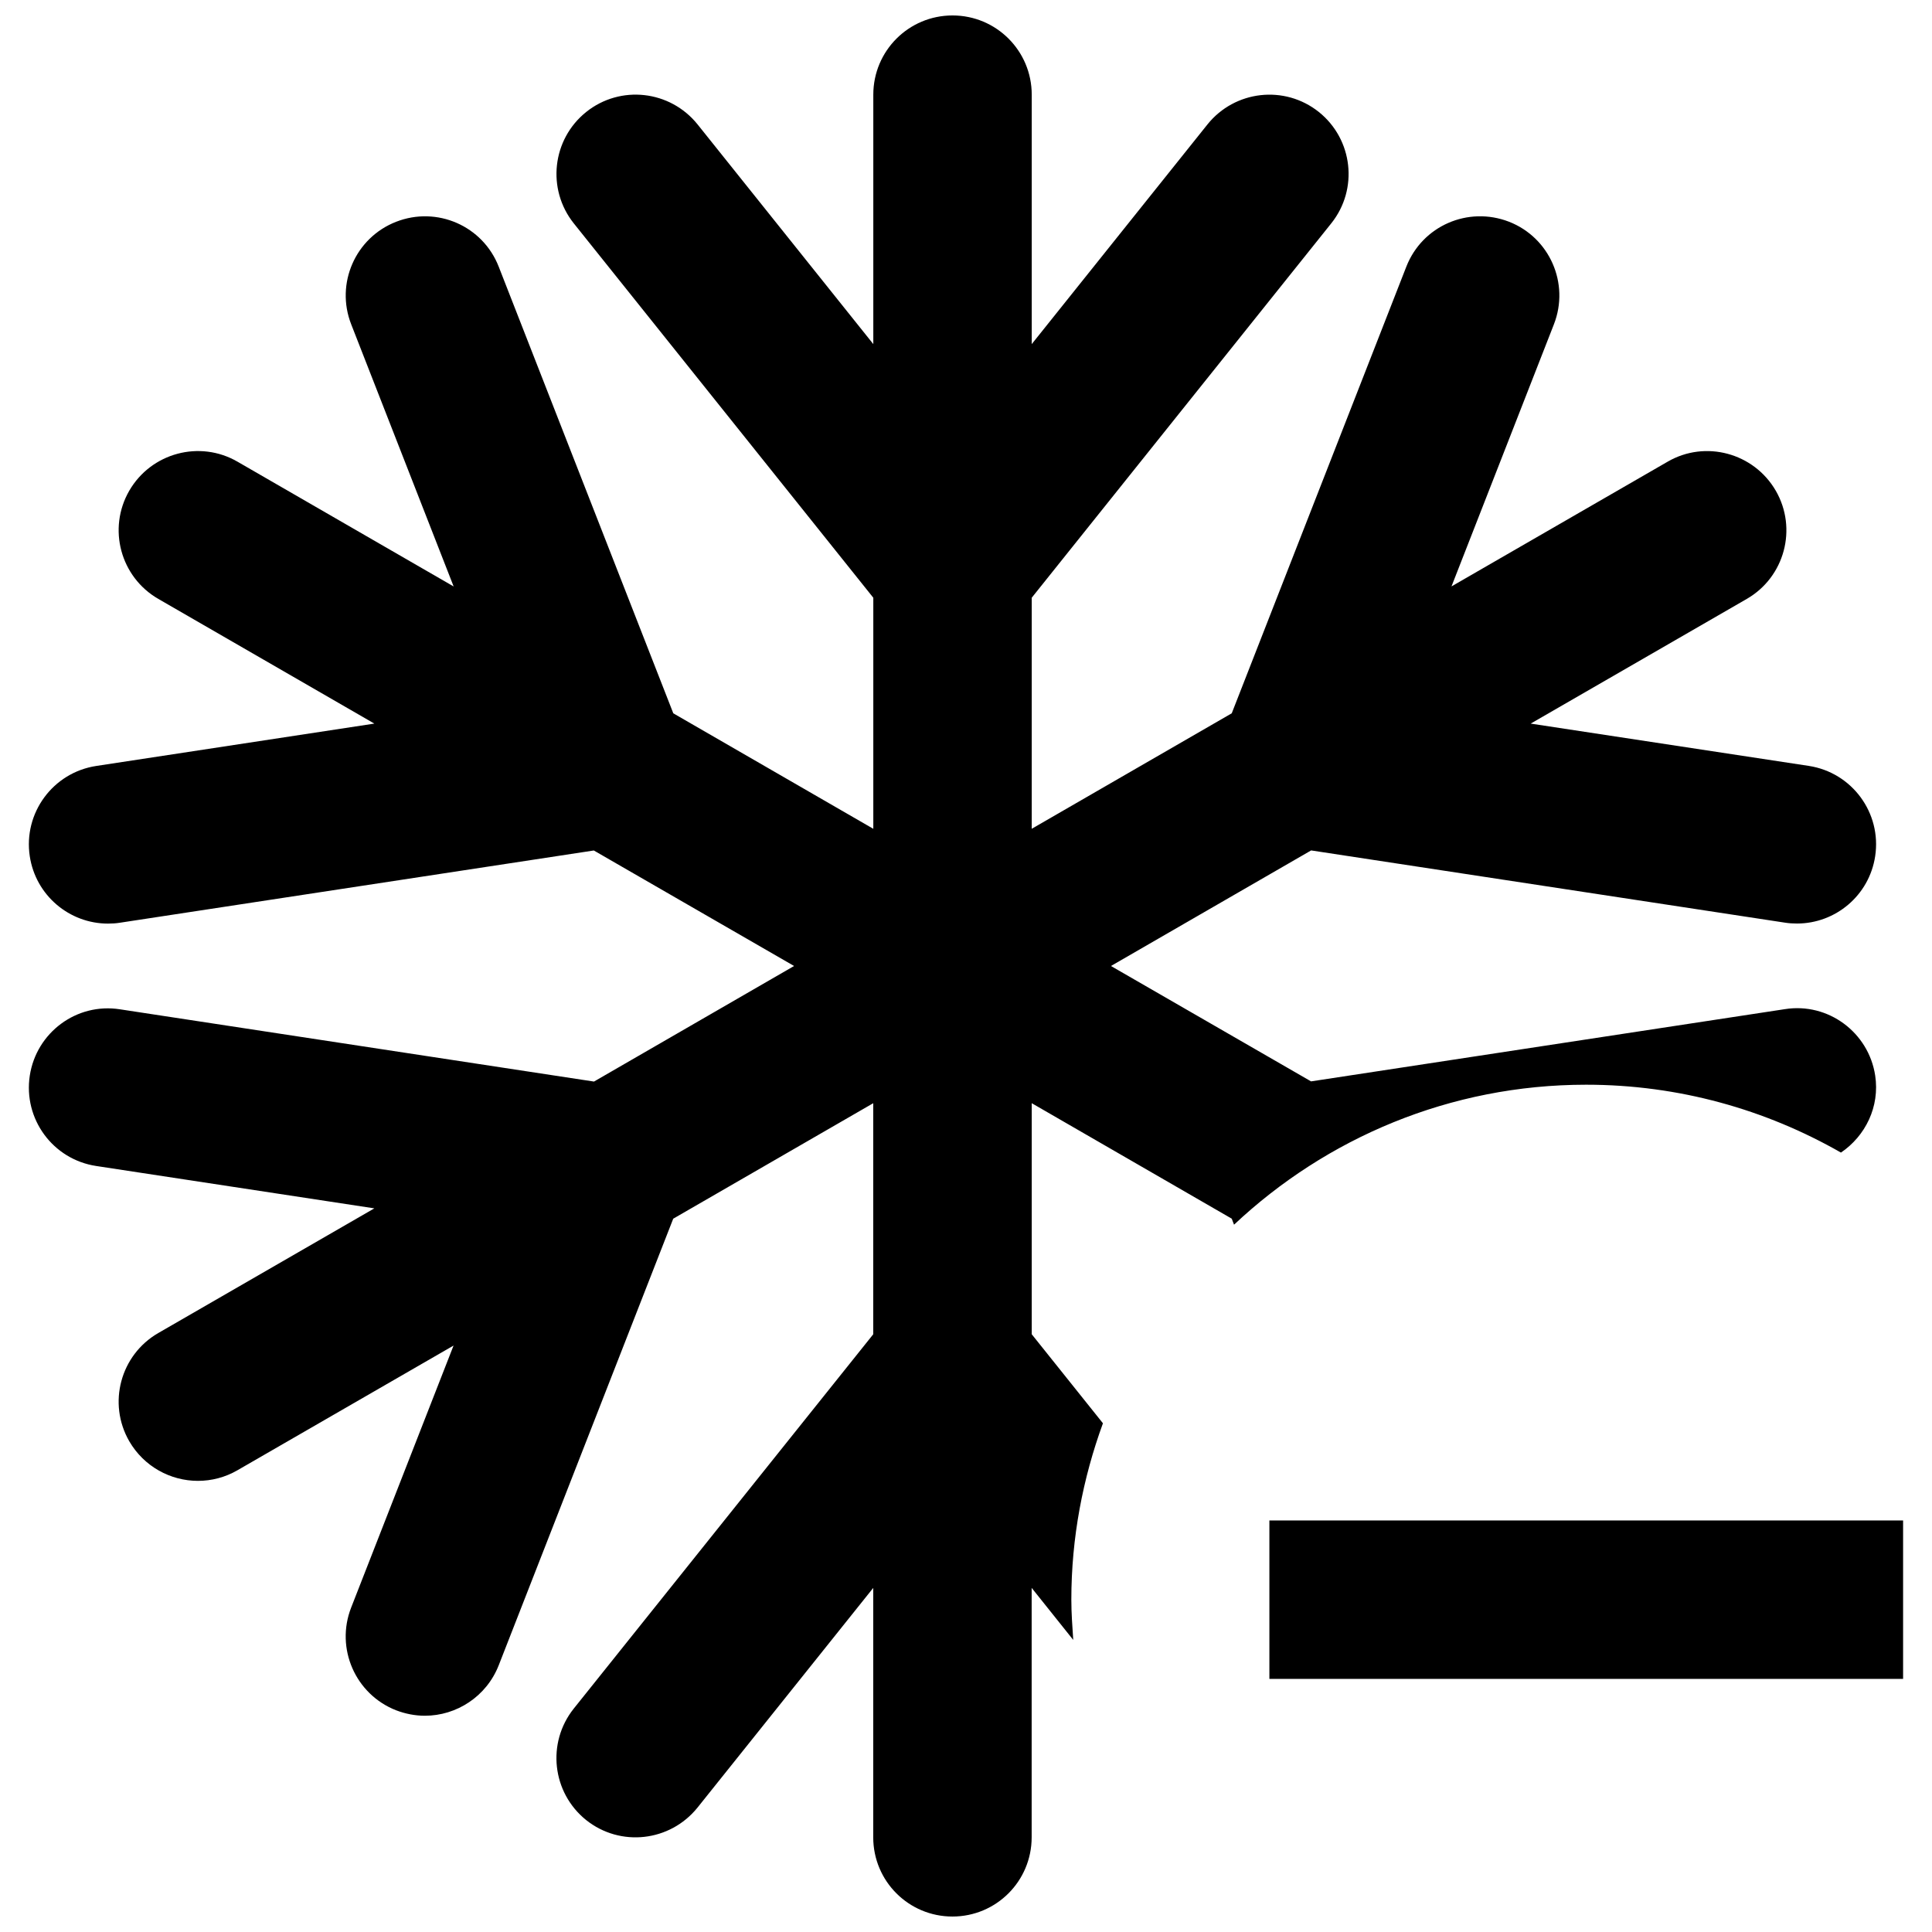
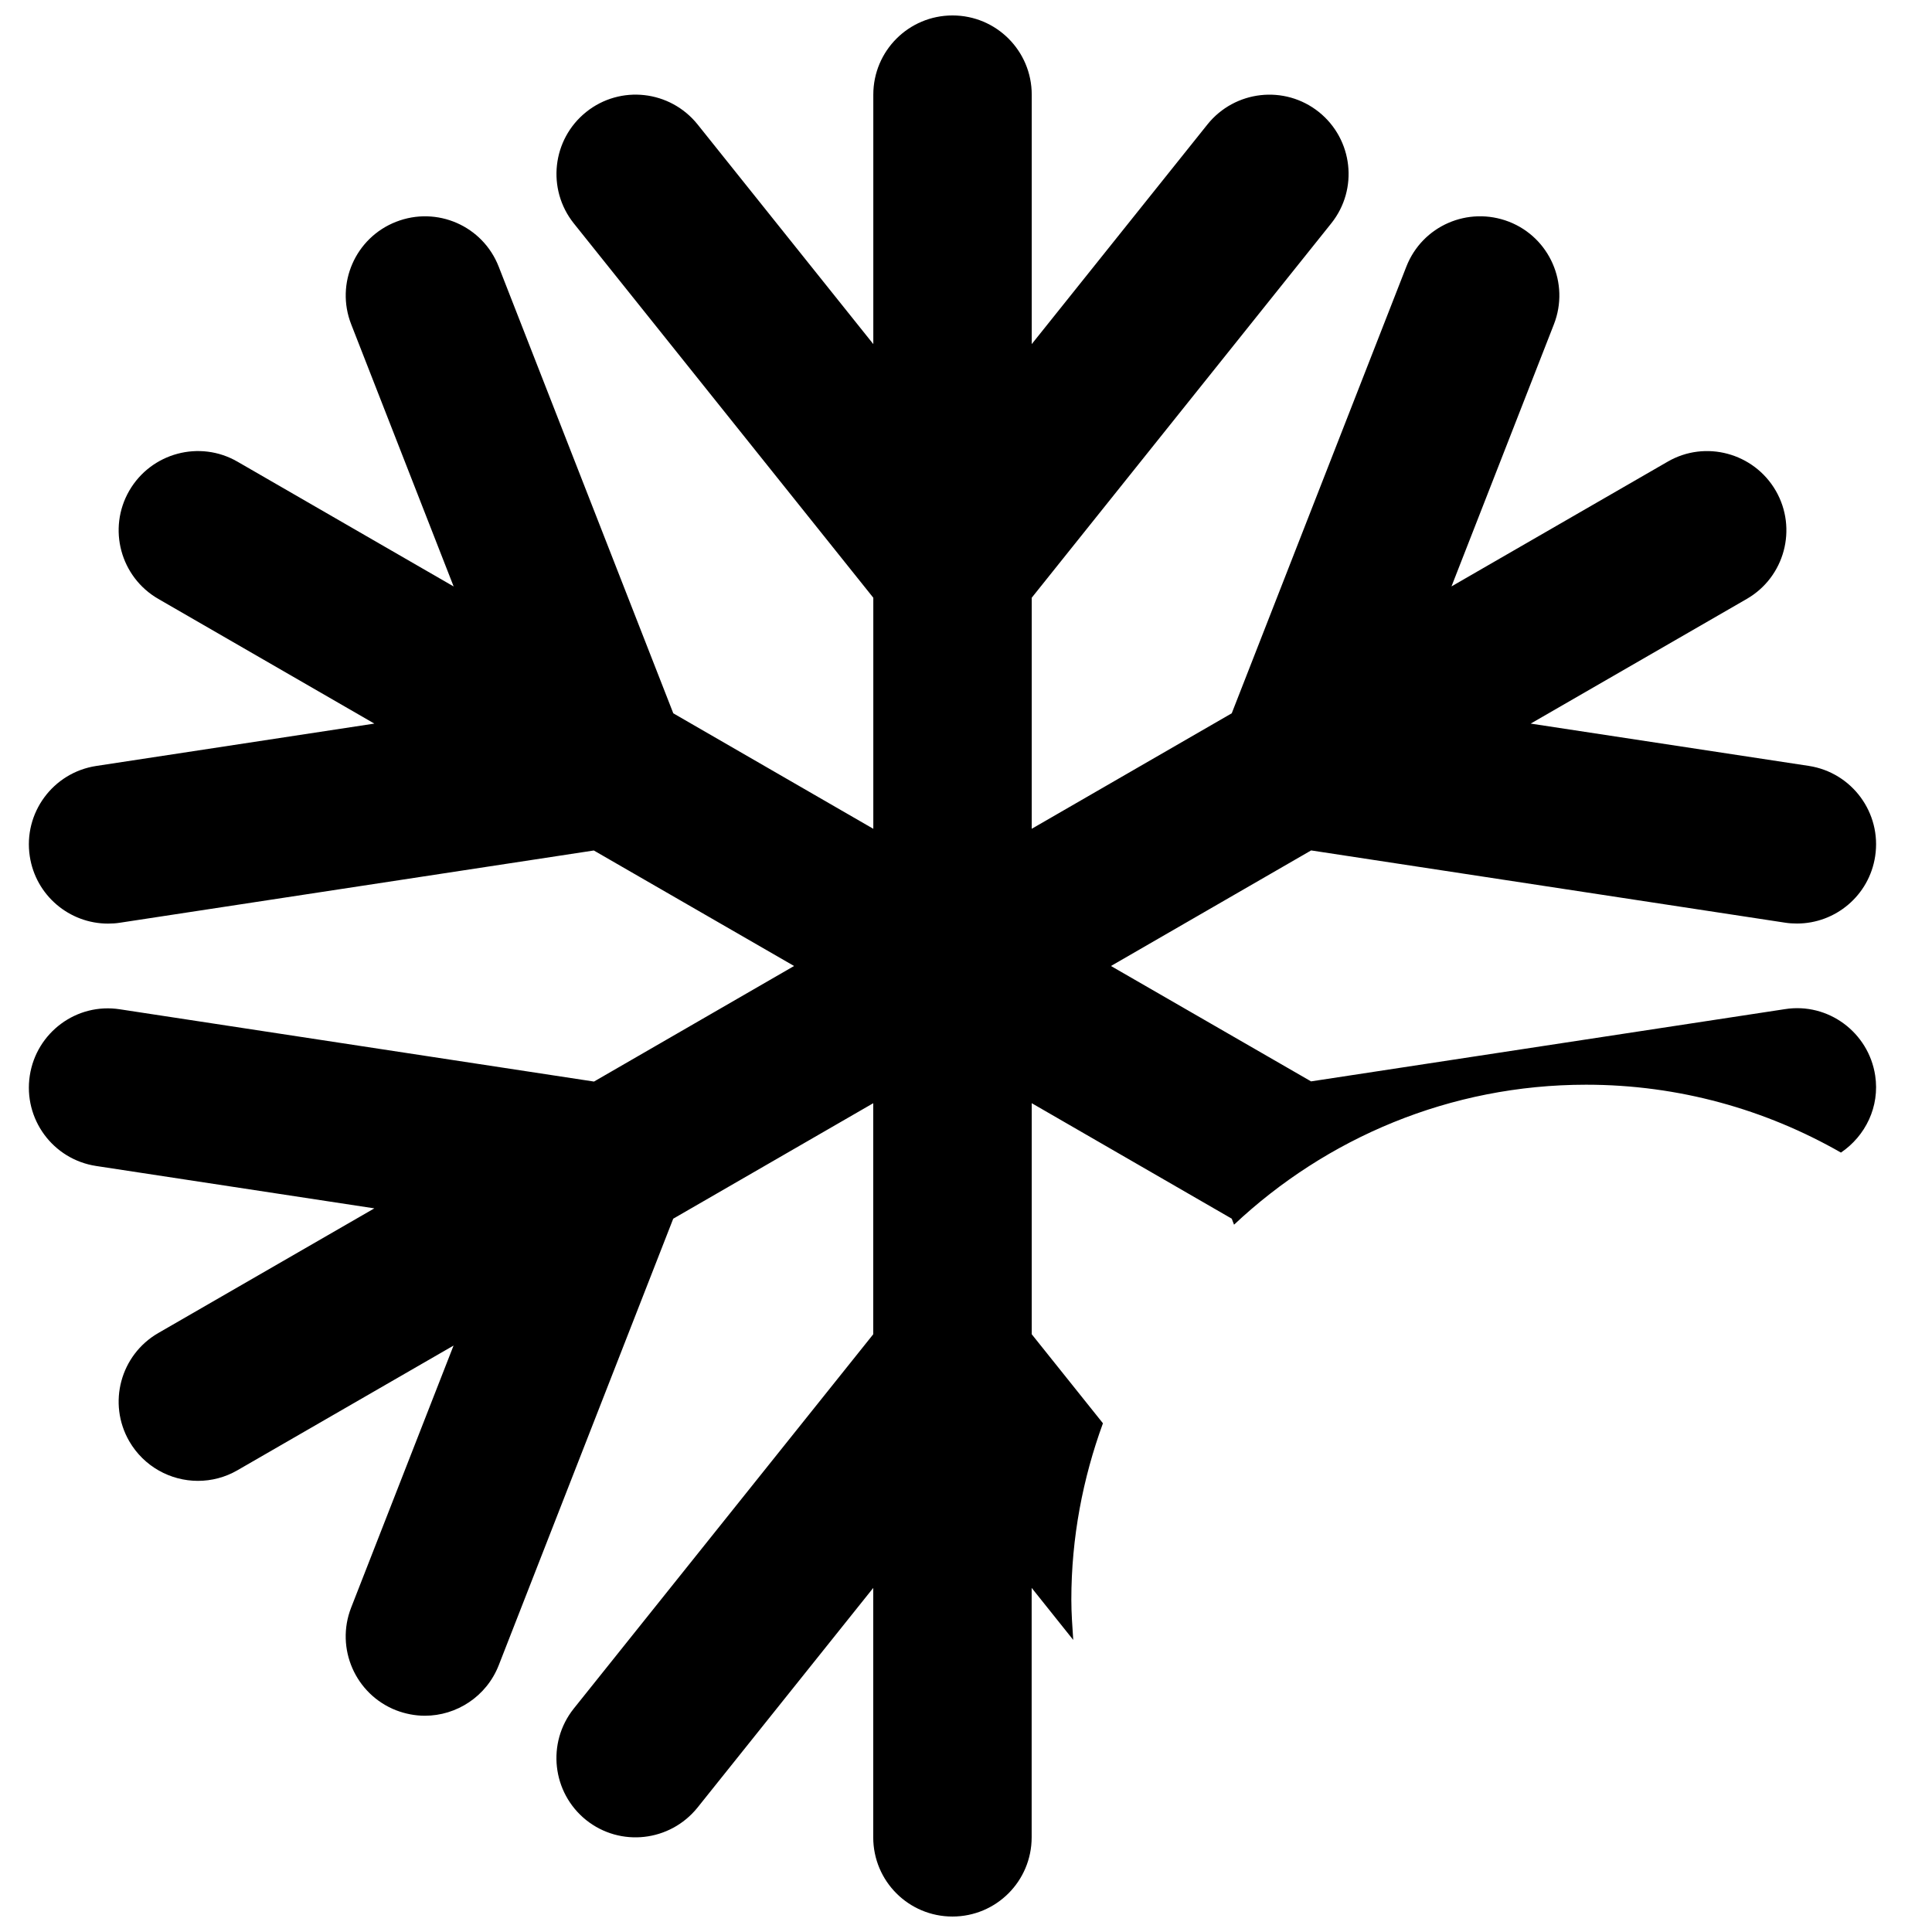
<svg xmlns="http://www.w3.org/2000/svg" width="800px" height="800px" version="1.1" viewBox="144 144 512 512">
  <defs>
    <clipPath id="a">
      <path d="m151 148.09h491v503.81h-491z" />
    </clipPath>
  </defs>
  <g clip-path="url(#a)">
    <path d="m496.79 203.2c7.262-9.07 5.75-22.273-3.273-29.516-9.09-7.262-22.273-5.731-29.516 3.273l-46.582 58.234v-66.105c0-11.609-9.383-20.992-20.992-20.992-11.609 0-20.992 9.383-20.992 20.992v66.105l-46.582-58.234c-7.262-9.027-20.445-10.539-29.516-3.273-9.047 7.262-10.496 20.469-3.273 29.516l79.371 99.207v61.234l-53.004-30.605-46.266-118.36c-4.223-10.832-16.375-16.121-27.188-11.902-10.789 4.199-16.145 16.375-11.902 27.184l27.145 69.461-57.266-33.059c-10.035-5.816-22.883-2.352-28.699 7.684-5.793 10.035-2.348 22.879 7.707 28.676l57.242 33.039-73.723 11.23c-11.461 1.762-19.332 12.469-17.59 23.93 1.574 10.391 10.516 17.844 20.719 17.844 1.051 0 2.121-0.062 3.168-0.23l125.59-19.145 53.07 30.609-53.027 30.629-125.61-19.148c-11.504-1.805-22.168 6.152-23.91 17.59-1.742 11.484 6.129 22.188 17.59 23.93l73.723 11.23-57.266 33.043c-10.031 5.797-13.477 18.621-7.684 28.676 3.906 6.719 10.938 10.496 18.199 10.496 3.57 0 7.18-0.902 10.477-2.812l57.266-33.043-27.141 69.445c-4.219 10.812 1.133 22.984 11.902 27.207 2.519 0.965 5.102 1.449 7.641 1.449 8.375 0 16.312-5.082 19.566-13.371l46.246-118.35 53.004-30.605v61.234l-79.371 99.207c-7.223 9.07-5.75 22.25 3.273 29.516 9.09 7.262 22.25 5.731 29.516-3.273l46.582-58.23v66.094c0 11.609 9.383 20.992 20.992 20.992s20.992-9.383 20.992-20.992v-66.105l11.02 13.793c-0.23-3.523-0.504-7.051-0.504-10.664 0-16.438 3.043-32.141 8.375-46.75l-18.871-23.594v-61.234l53.004 30.605 0.609 1.594c24.414-22.945 57.203-37.094 93.309-37.094 24.602 0 47.609 6.59 67.531 17.988 6.488-4.41 10.328-12.156 9.07-20.426-1.742-11.441-12.469-19.398-23.91-17.59l-125.59 19.145-53.027-30.578 53.047-30.629 125.59 19.145c1.07 0.168 2.121 0.23 3.168 0.23 10.203 0 19.145-7.43 20.719-17.844 1.742-11.461-6.129-22.168-17.59-23.93l-73.699-11.211 57.266-33.043c10.035-5.793 13.477-18.637 7.684-28.672-5.816-10.035-18.684-13.496-28.676-7.684l-57.266 33.043 27.145-69.461c4.219-10.812-1.133-22.984-11.902-27.184-10.852-4.199-22.984 1.09-27.207 11.902l-46.27 118.37-53.004 30.605v-61.234z" />
  </g>
-   <path d="m480.4 546.94h167.94v41.984h-167.94z" />
</svg>